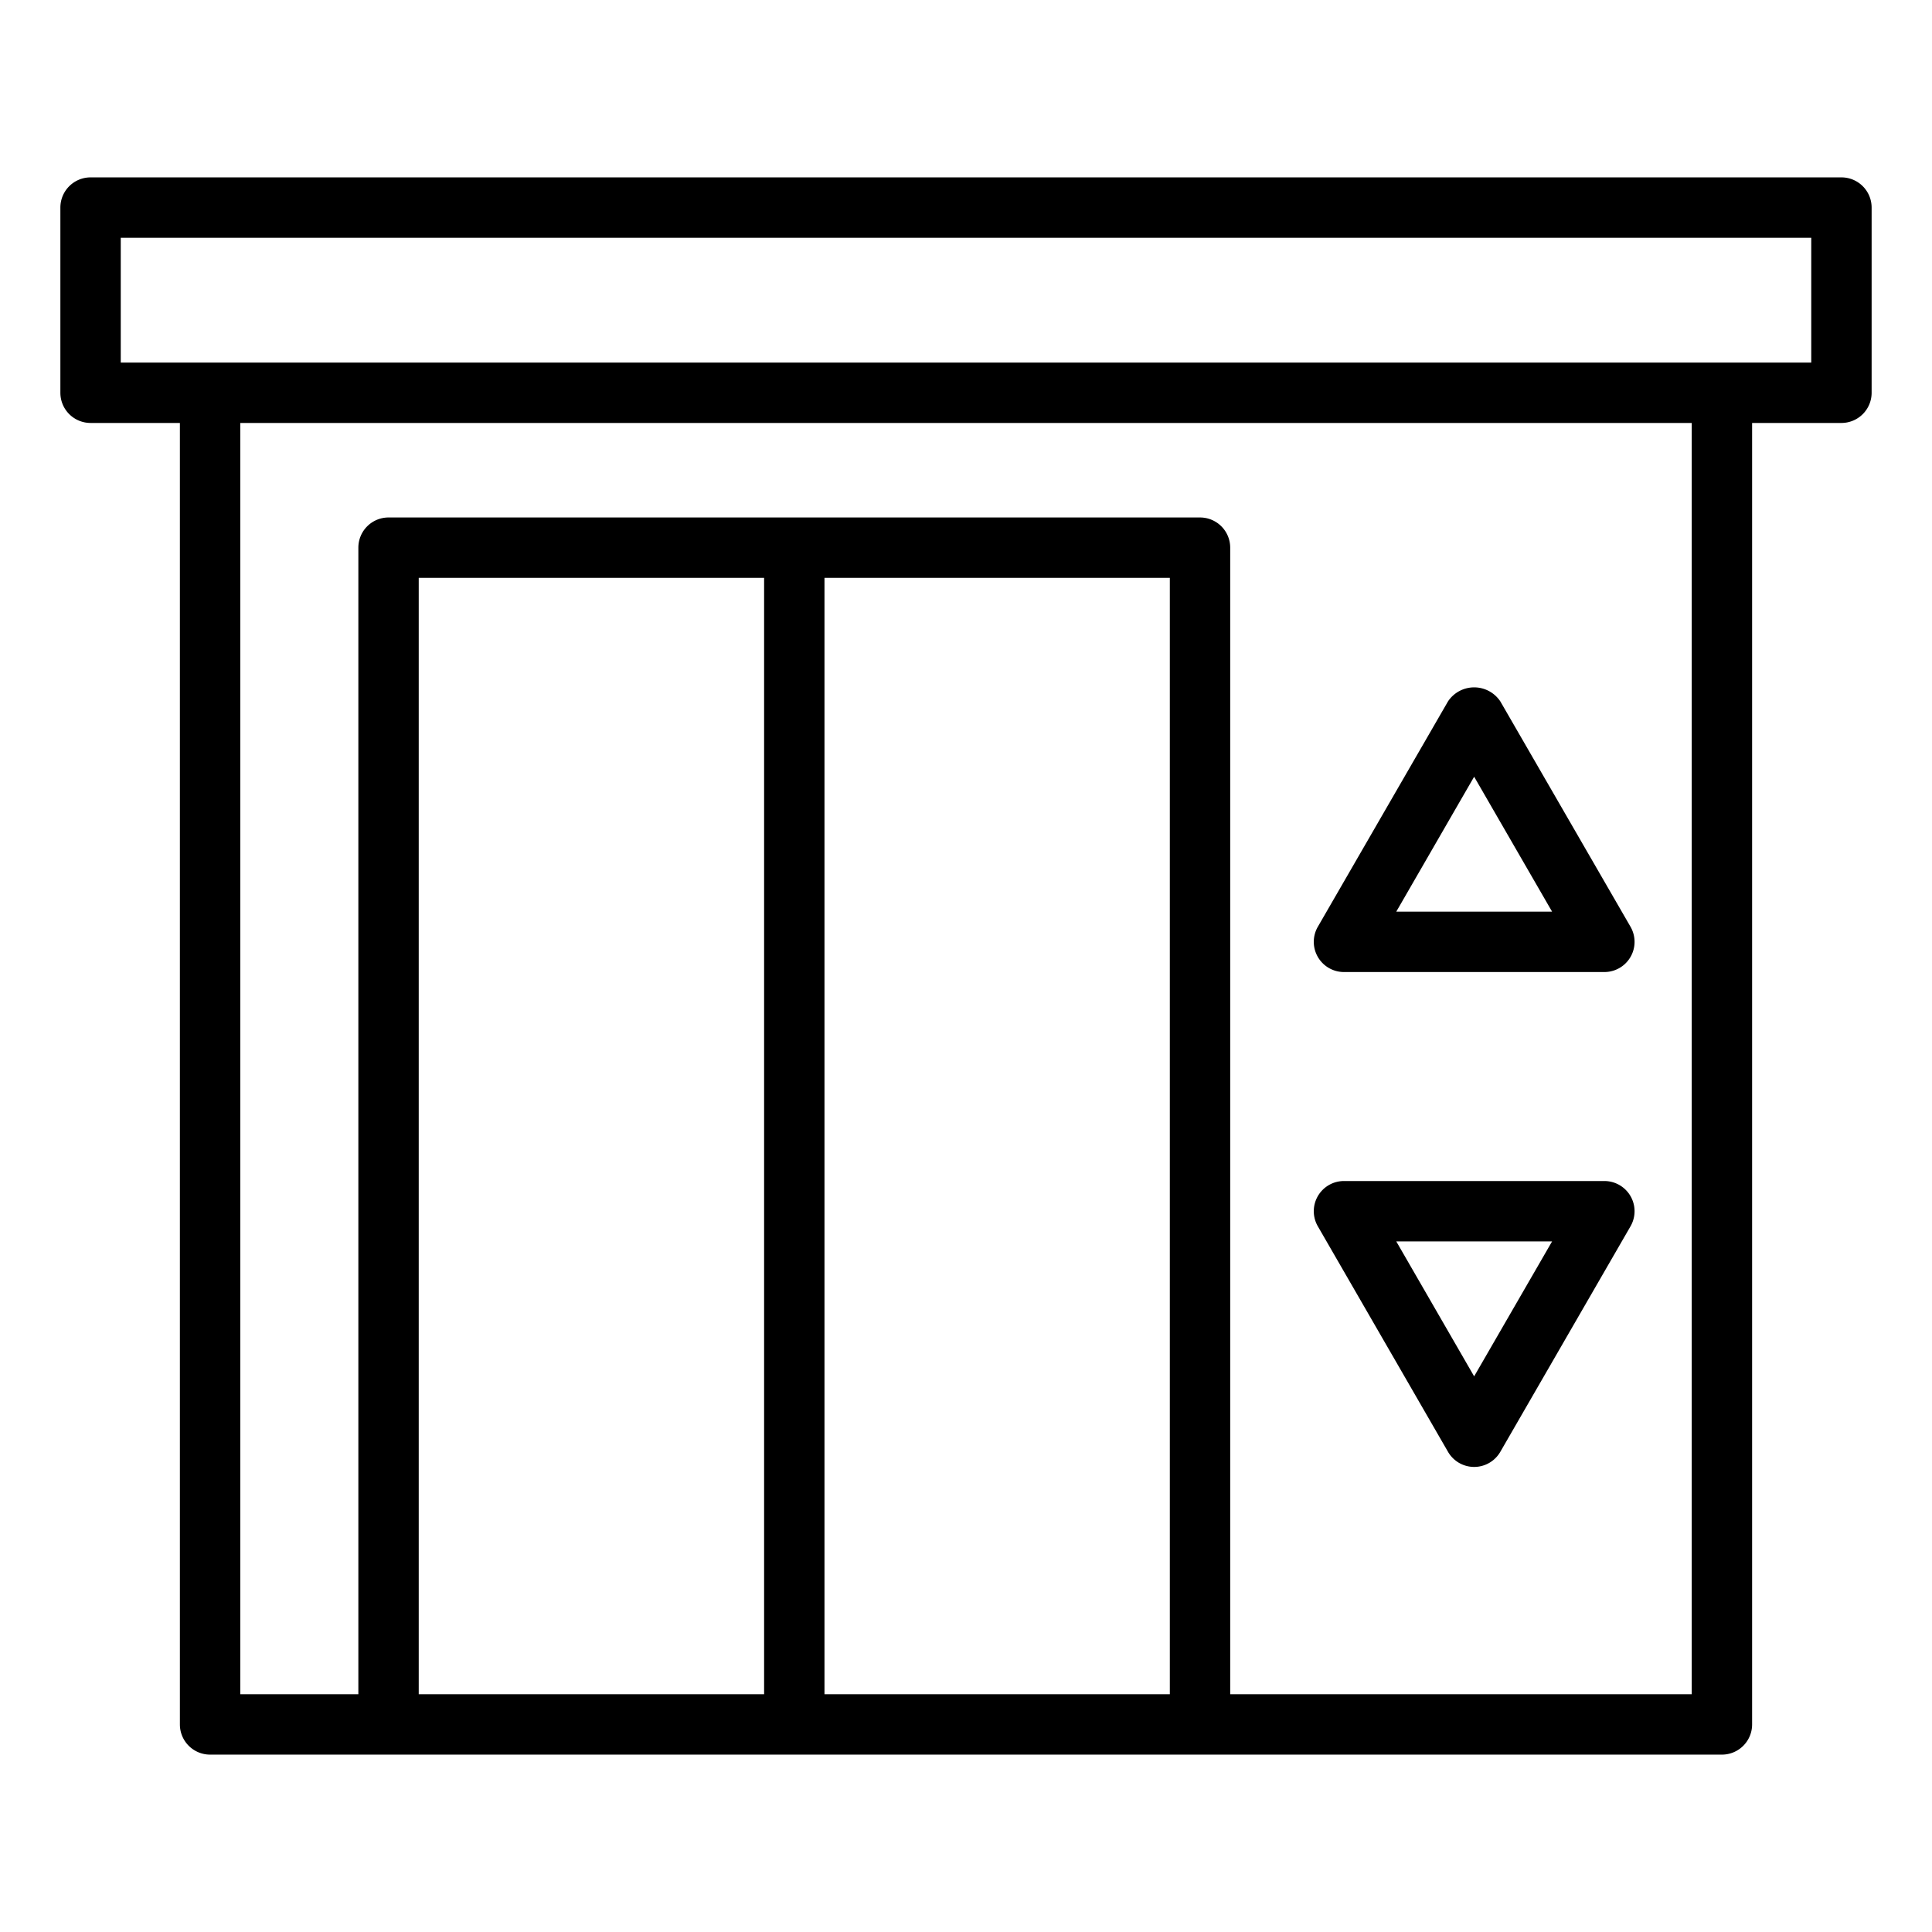
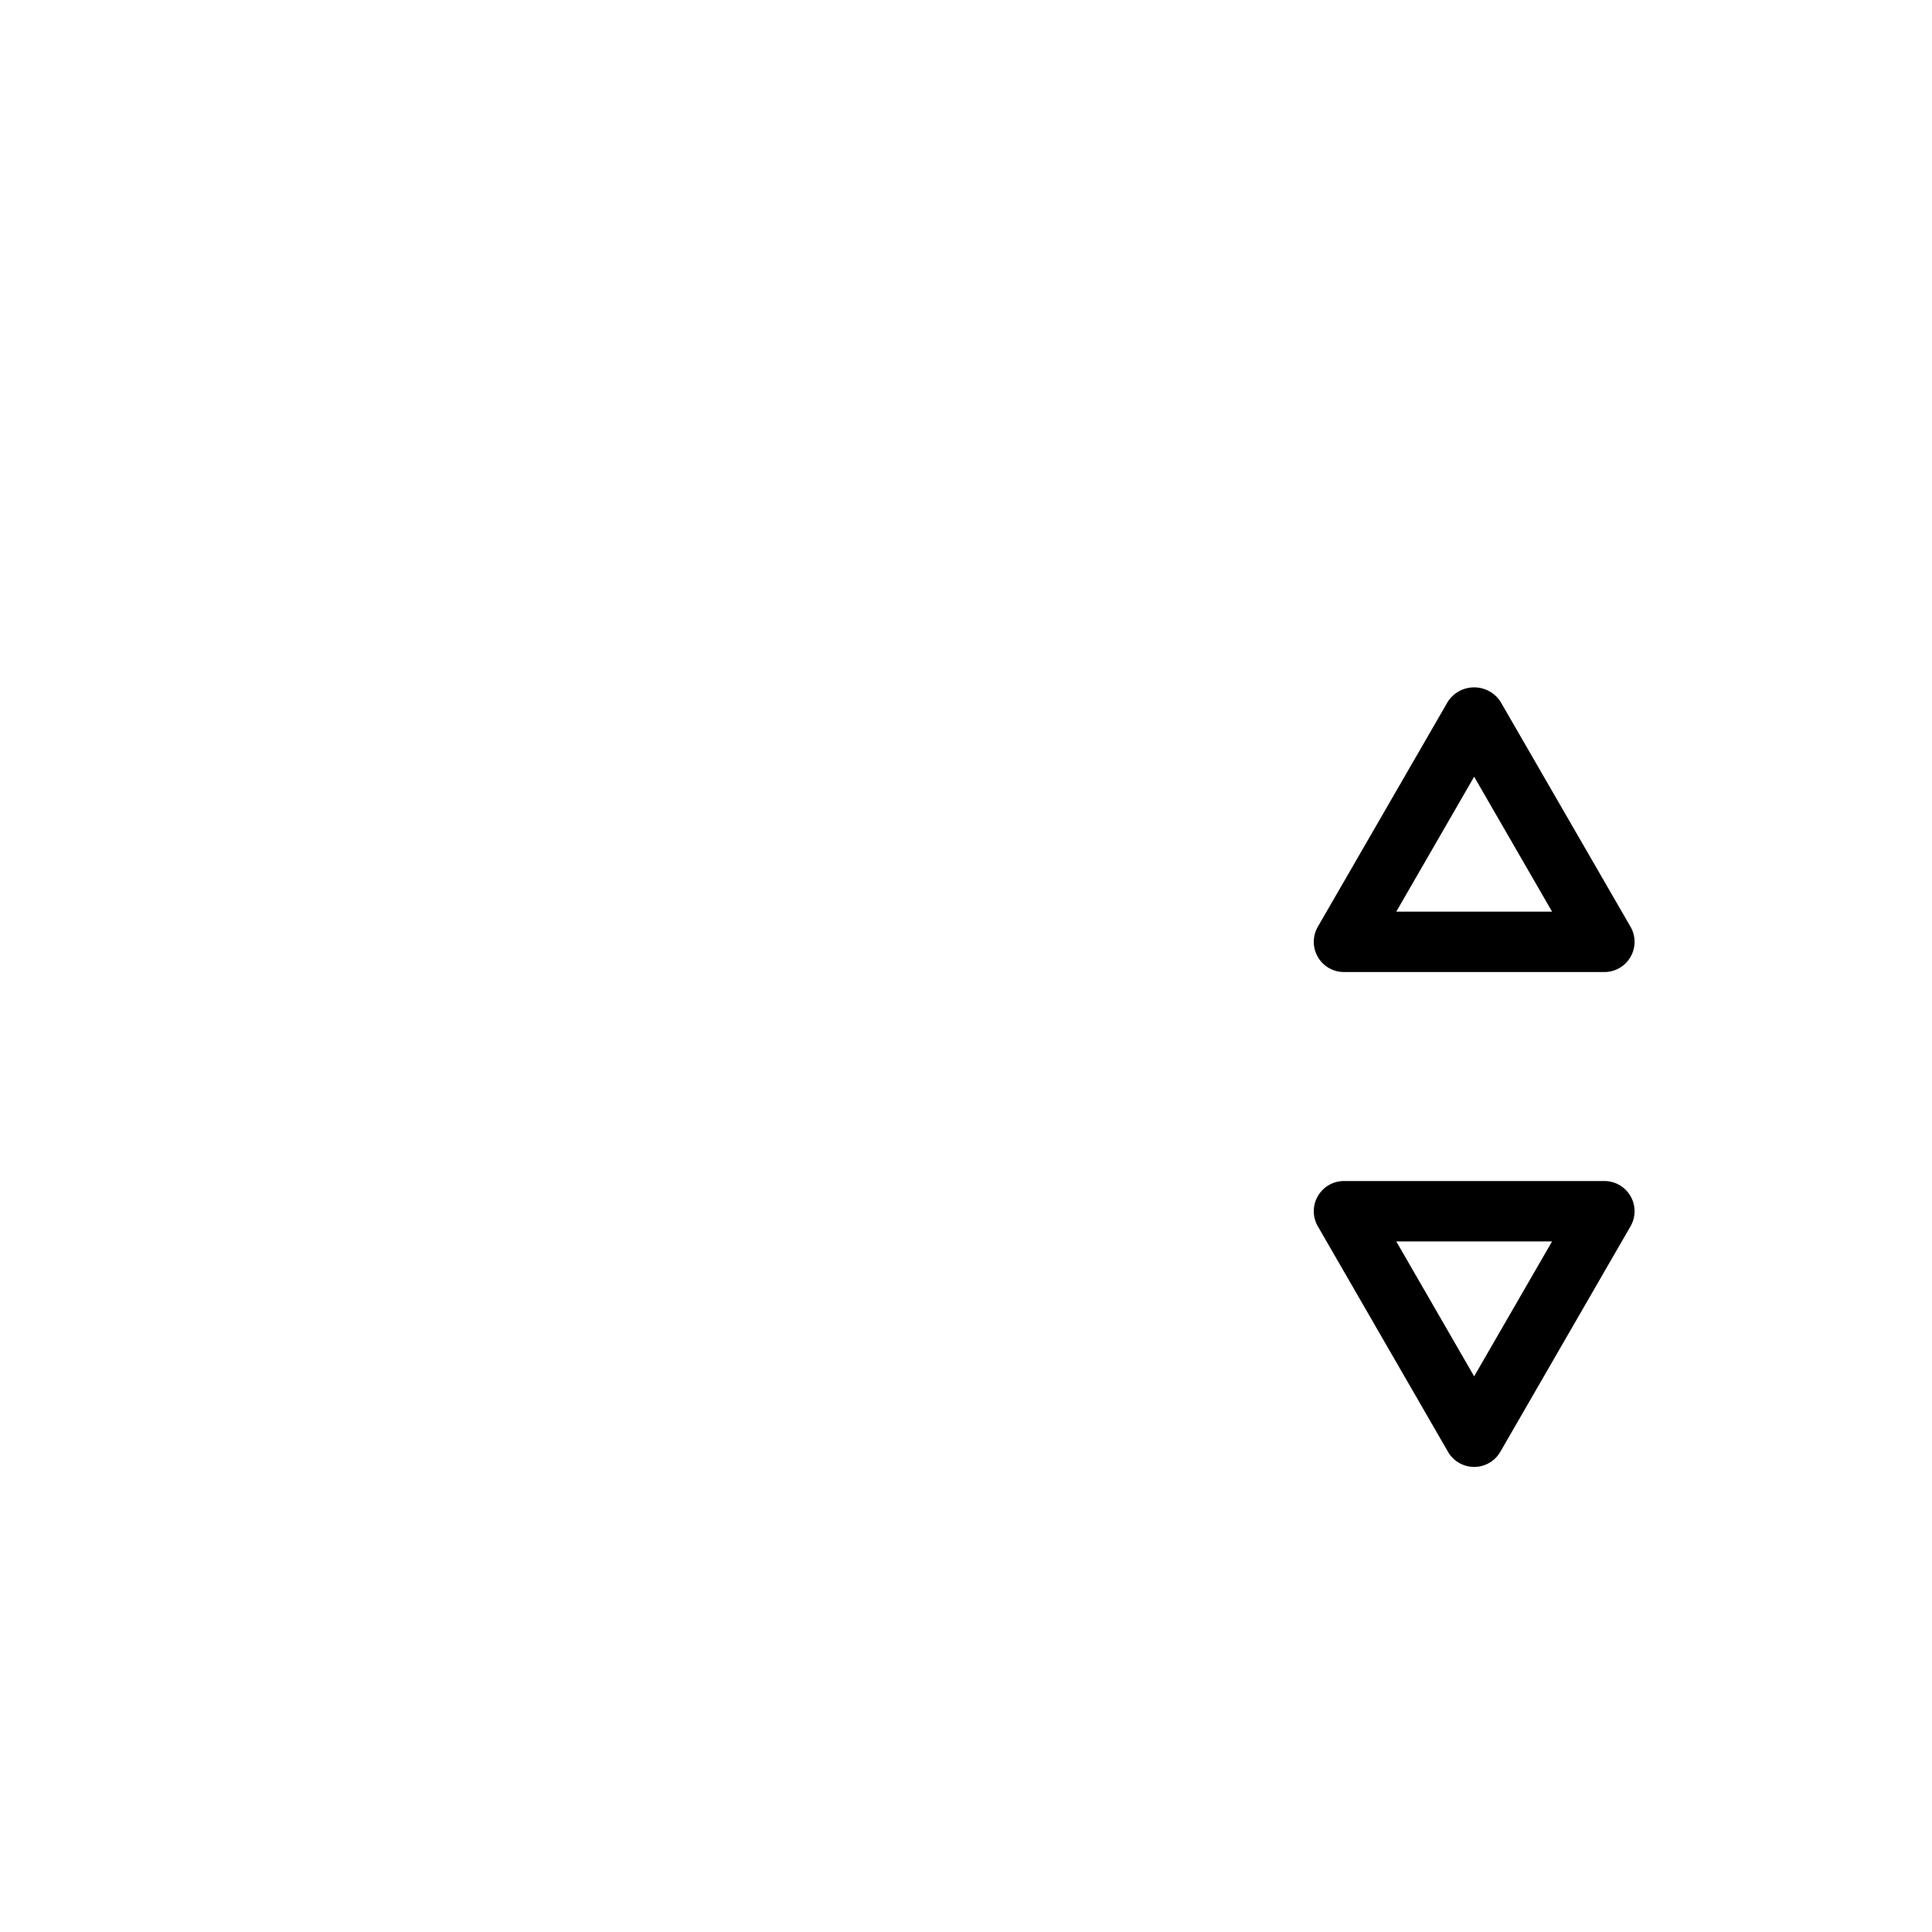
<svg xmlns="http://www.w3.org/2000/svg" id="Layer_1" data-name="Layer 1" viewBox="0 0 64 64">
-   <path d="M61,5.876H3a1,1,0,0,0-1,1v6.135a1,1,0,0,0,1,1H5.959V57.124a1,1,0,0,0,1,1H57.041a1,1,0,0,0,1-1V14.011H61a1,1,0,0,0,1-1V6.876A1,1,0,0,0,61,5.876ZM13.871,56.124V19.142H25.312V56.124Zm13.441,0V19.142h11.44V56.124Zm28.729,0H40.752V18.142a1,1,0,0,0-1-1H12.871a1,1,0,0,0-1,1V56.124H7.959V14.011H56.041ZM60,12.011H4V7.876H60Z" />
  <path d="M44.521,32.2h8.625a1,1,0,0,0,.867-1.5L49.7,23.234a1.041,1.041,0,0,0-1.733,0L43.655,30.7a1,1,0,0,0,.866,1.5Zm4.312-6.47,2.582,4.47H46.253Z" />
  <path d="M47.967,48.093a1,1,0,0,0,1.733,0l4.313-7.47a1,1,0,0,0-.867-1.5H44.521a1,1,0,0,0-.866,1.5Zm3.448-6.97-2.582,4.47-2.58-4.47Z" />
</svg>